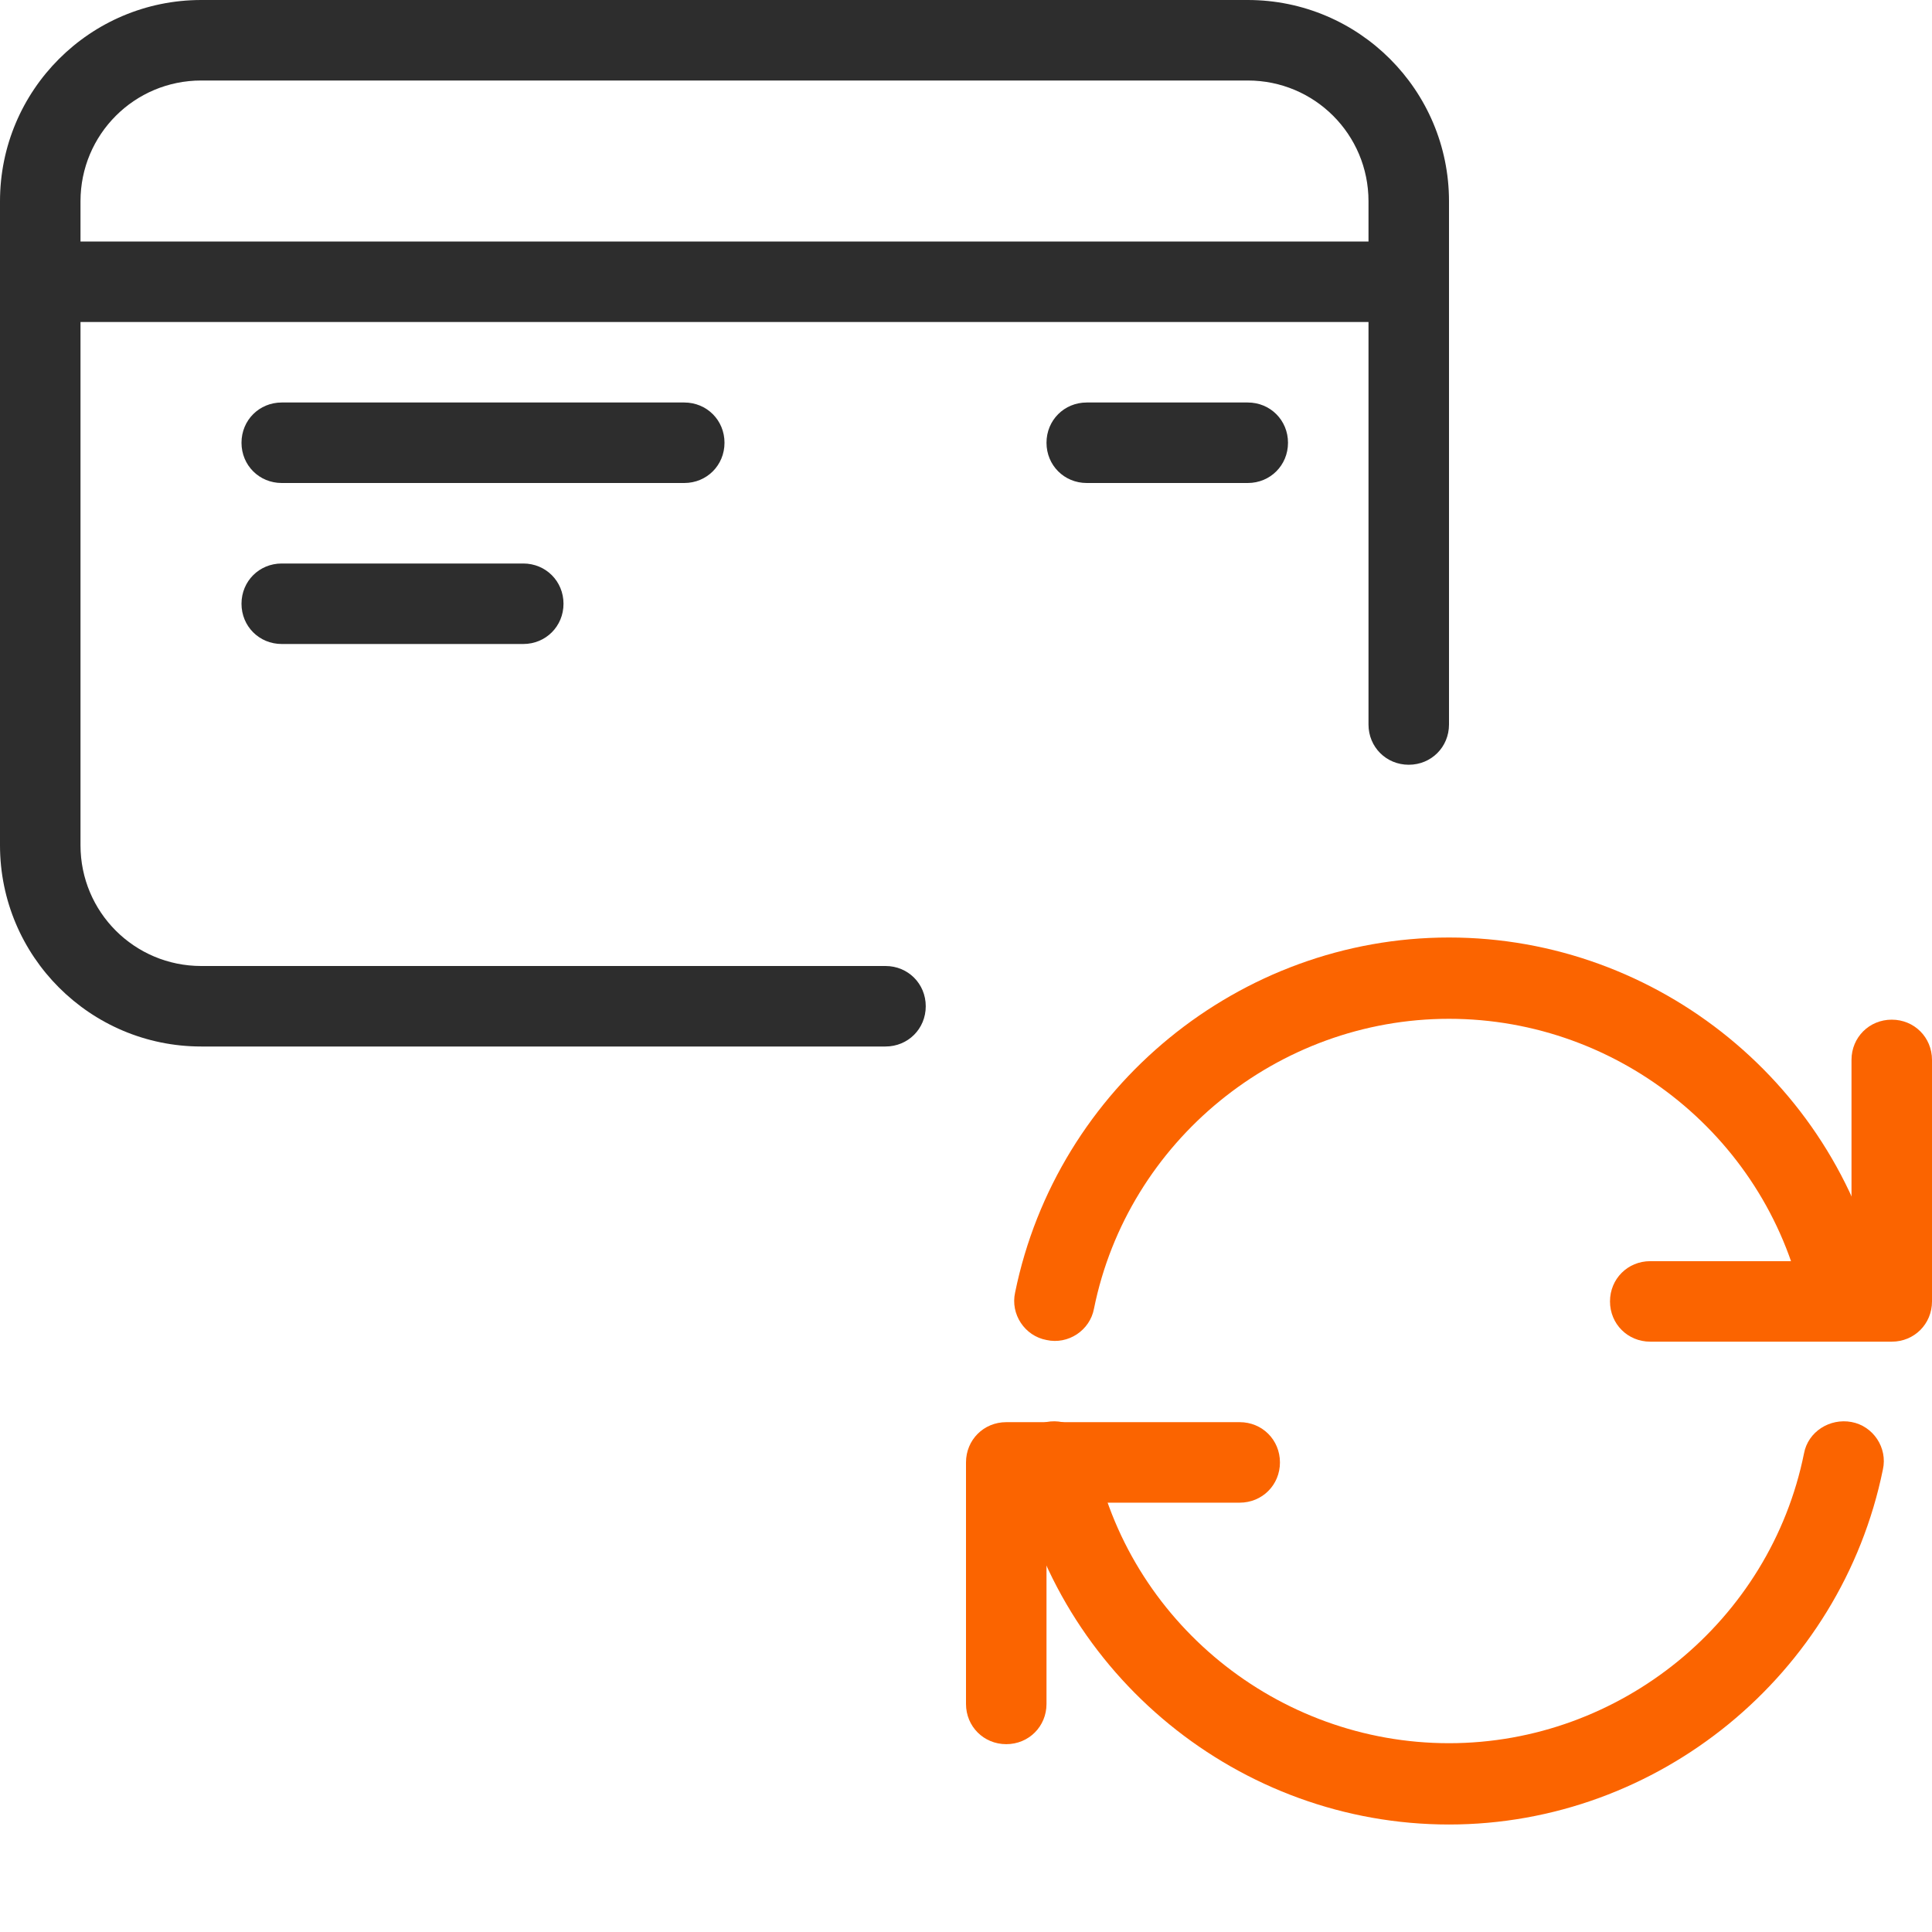
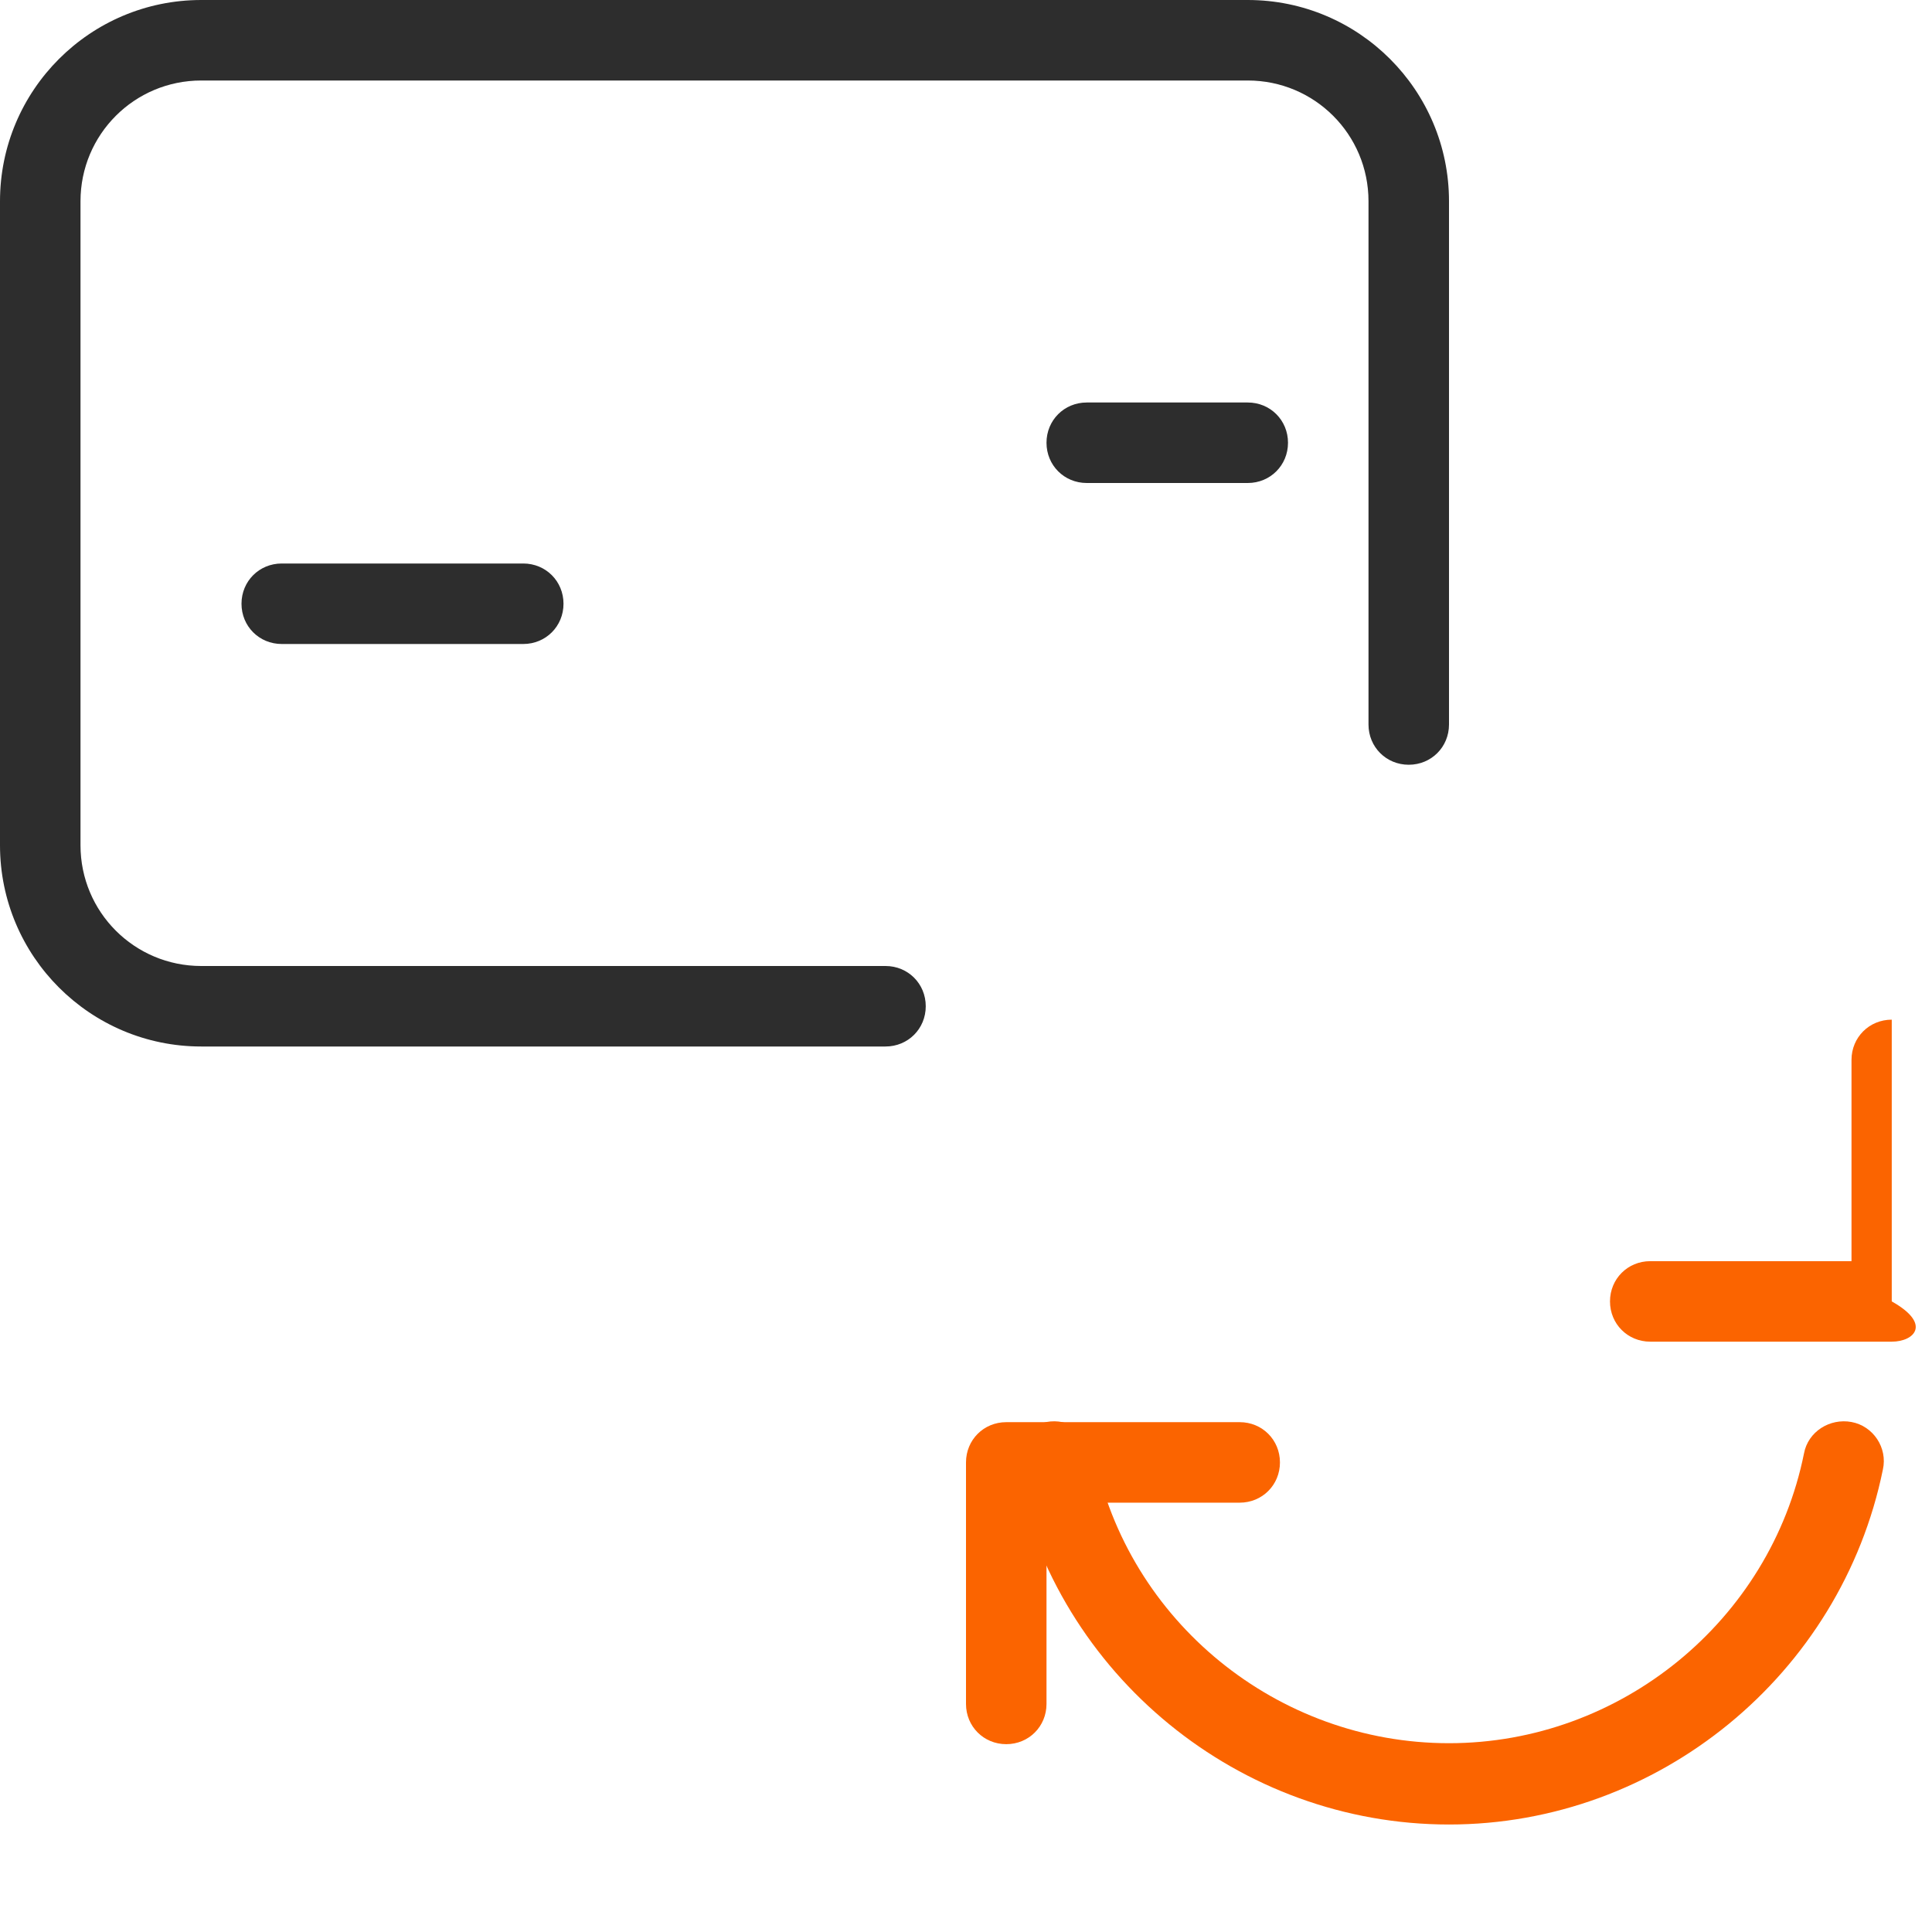
<svg xmlns="http://www.w3.org/2000/svg" width="36" height="36" viewBox="0 0 36 36" fill="none">
  <rect width="36" height="36" fill="white" />
  <path d="M16.5 19.5H3.75C1.68 19.5 0 17.82 0 15.75V3.75C0 1.68 1.68 0 3.75 0H23.25C25.32 0 27 1.68 27 3.75V13.5C27 13.92 26.67 14.25 26.25 14.25C25.83 14.25 25.5 13.92 25.5 13.5V3.75C25.5 2.505 24.495 1.5 23.25 1.5H3.75C2.505 1.5 1.5 2.505 1.5 3.75V15.75C1.5 16.995 2.505 18 3.75 18H16.5C16.92 18 17.25 18.33 17.25 18.75C17.25 19.17 16.92 19.5 16.5 19.5Z" fill="#2D2D2D" />
-   <path d="M26.25 6H0.75C0.33 6 0 5.67 0 5.25C0 4.83 0.33 4.5 0.75 4.5H26.25C26.67 4.5 27 4.83 27 5.25C27 5.67 26.67 6 26.25 6Z" fill="#2D2D2D" />
-   <path d="M12.75 9H5.25C4.83 9 4.5 8.67 4.5 8.25C4.5 7.83 4.83 7.5 5.25 7.5H12.75C13.17 7.5 13.5 7.83 13.5 8.25C13.5 8.67 13.17 9 12.75 9Z" fill="#2D2D2D" />
  <path d="M23.25 9H20.25C19.83 9 19.5 8.67 19.5 8.25C19.5 7.83 19.83 7.5 20.25 7.5H23.25C23.67 7.5 24 7.83 24 8.25C24 8.67 23.67 9 23.25 9Z" fill="#2D2D2D" />
  <path d="M9.75 12H5.25C4.83 12 4.5 11.67 4.5 11.25C4.5 10.83 4.83 10.5 5.25 10.5H9.75C10.17 10.5 10.5 10.83 10.5 11.25C10.5 11.67 10.17 12 9.75 12Z" fill="#2D2D2D" />
-   <path d="M34.35 24.984C34.005 24.984 33.69 24.744 33.615 24.384C32.985 21.249 30.195 18.984 27 18.984C23.805 18.984 21.015 21.264 20.385 24.384C20.31 24.789 19.905 25.059 19.5 24.969C19.095 24.894 18.825 24.489 18.915 24.084C19.695 20.259 23.1 17.469 27 17.469C30.9 17.469 34.305 20.244 35.085 24.084C35.175 24.489 34.905 24.879 34.5 24.969C34.455 24.969 34.395 24.984 34.35 24.984Z" fill="#FB6400" />
-   <path d="M35.25 25H30.75C30.33 25 30 24.67 30 24.25C30 23.83 30.33 23.5 30.75 23.5H34.5V19.75C34.5 19.33 34.83 19 35.25 19C35.67 19 36 19.33 36 19.75V24.25C36 24.67 35.67 25 35.25 25Z" fill="#FB6400" />
+   <path d="M35.25 25H30.75C30.33 25 30 24.67 30 24.25C30 23.83 30.33 23.5 30.75 23.5H34.5V19.75C34.5 19.33 34.83 19 35.25 19V24.25C36 24.67 35.67 25 35.25 25Z" fill="#FB6400" />
  <path d="M27 33.997C23.1 33.997 19.695 31.222 18.915 27.382C18.825 26.977 19.095 26.587 19.5 26.497C19.905 26.422 20.295 26.677 20.385 27.082C21.015 30.217 23.805 32.482 27 32.482C30.195 32.482 32.985 30.202 33.615 27.082C33.69 26.677 34.095 26.422 34.5 26.497C34.905 26.572 35.175 26.977 35.085 27.382C34.305 31.207 30.9 33.997 27 33.997Z" fill="#FB6400" />
  <path d="M18.75 32.5C18.33 32.5 18 32.17 18 31.75V27.25C18 26.83 18.33 26.5 18.75 26.5H23.1C23.52 26.5 23.85 26.83 23.85 27.25C23.85 27.67 23.52 28 23.1 28H19.5V31.75C19.5 32.17 19.17 32.5 18.75 32.5Z" fill="#FB6400" />
</svg>